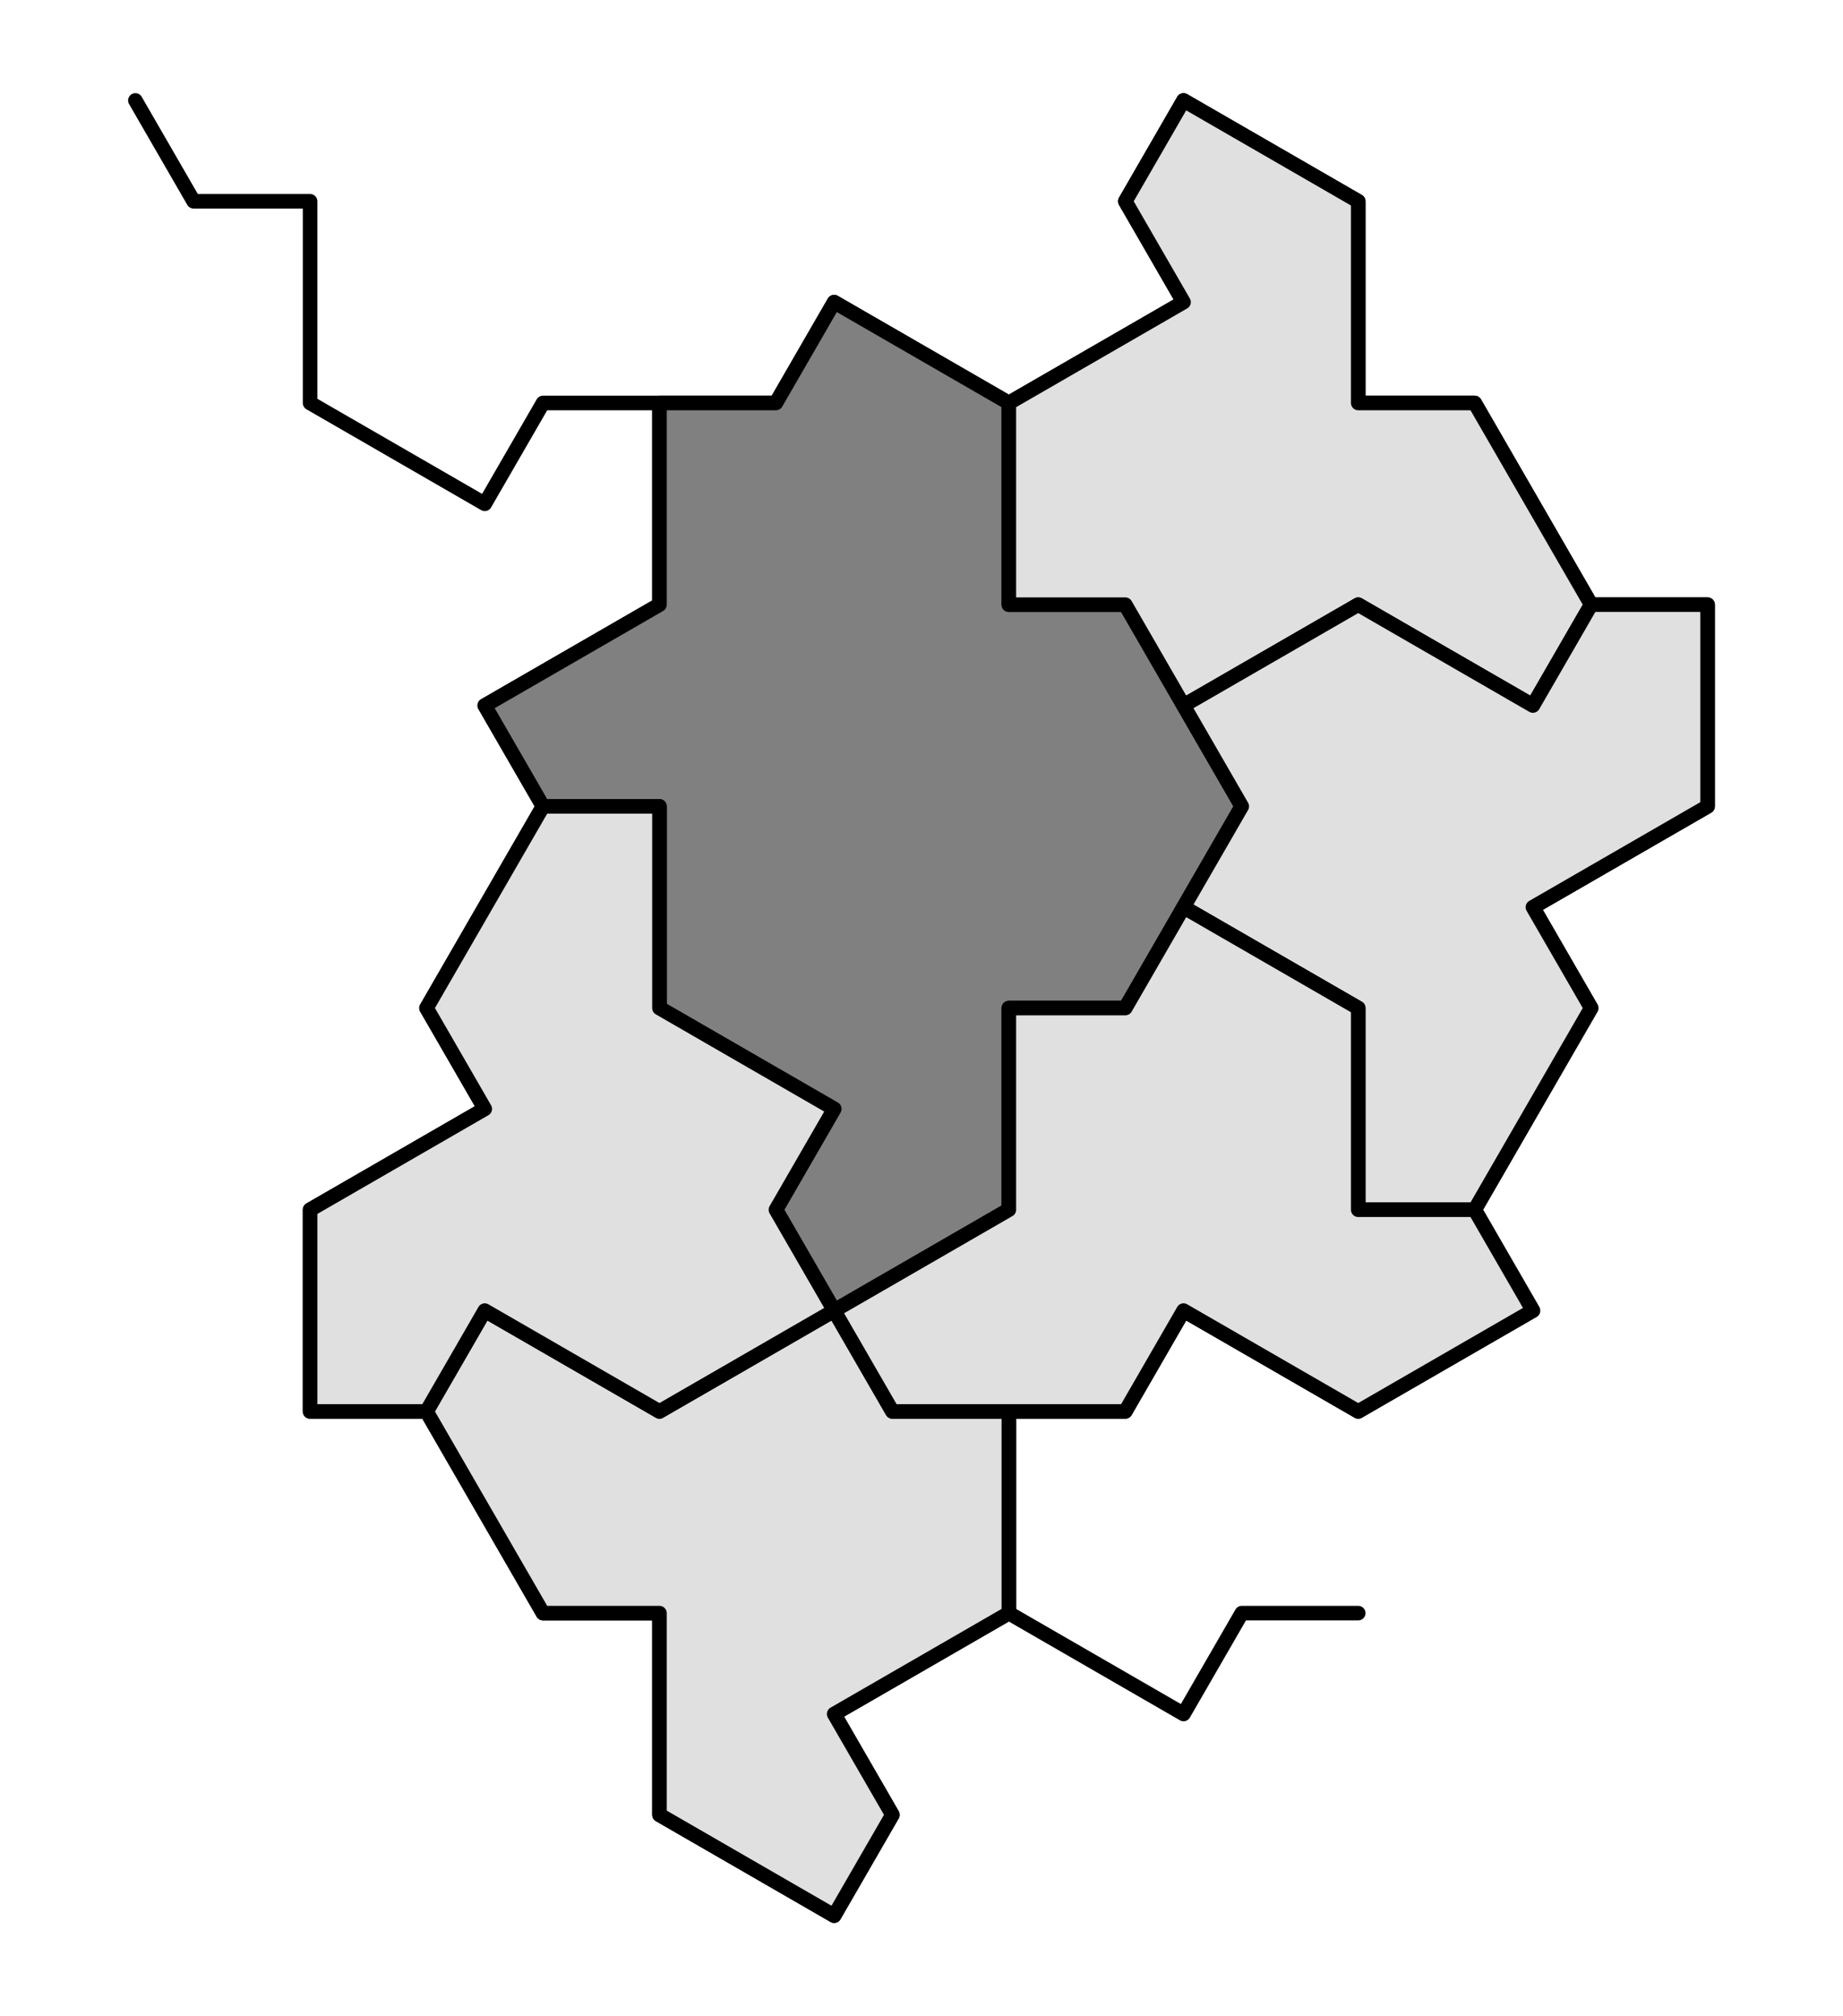
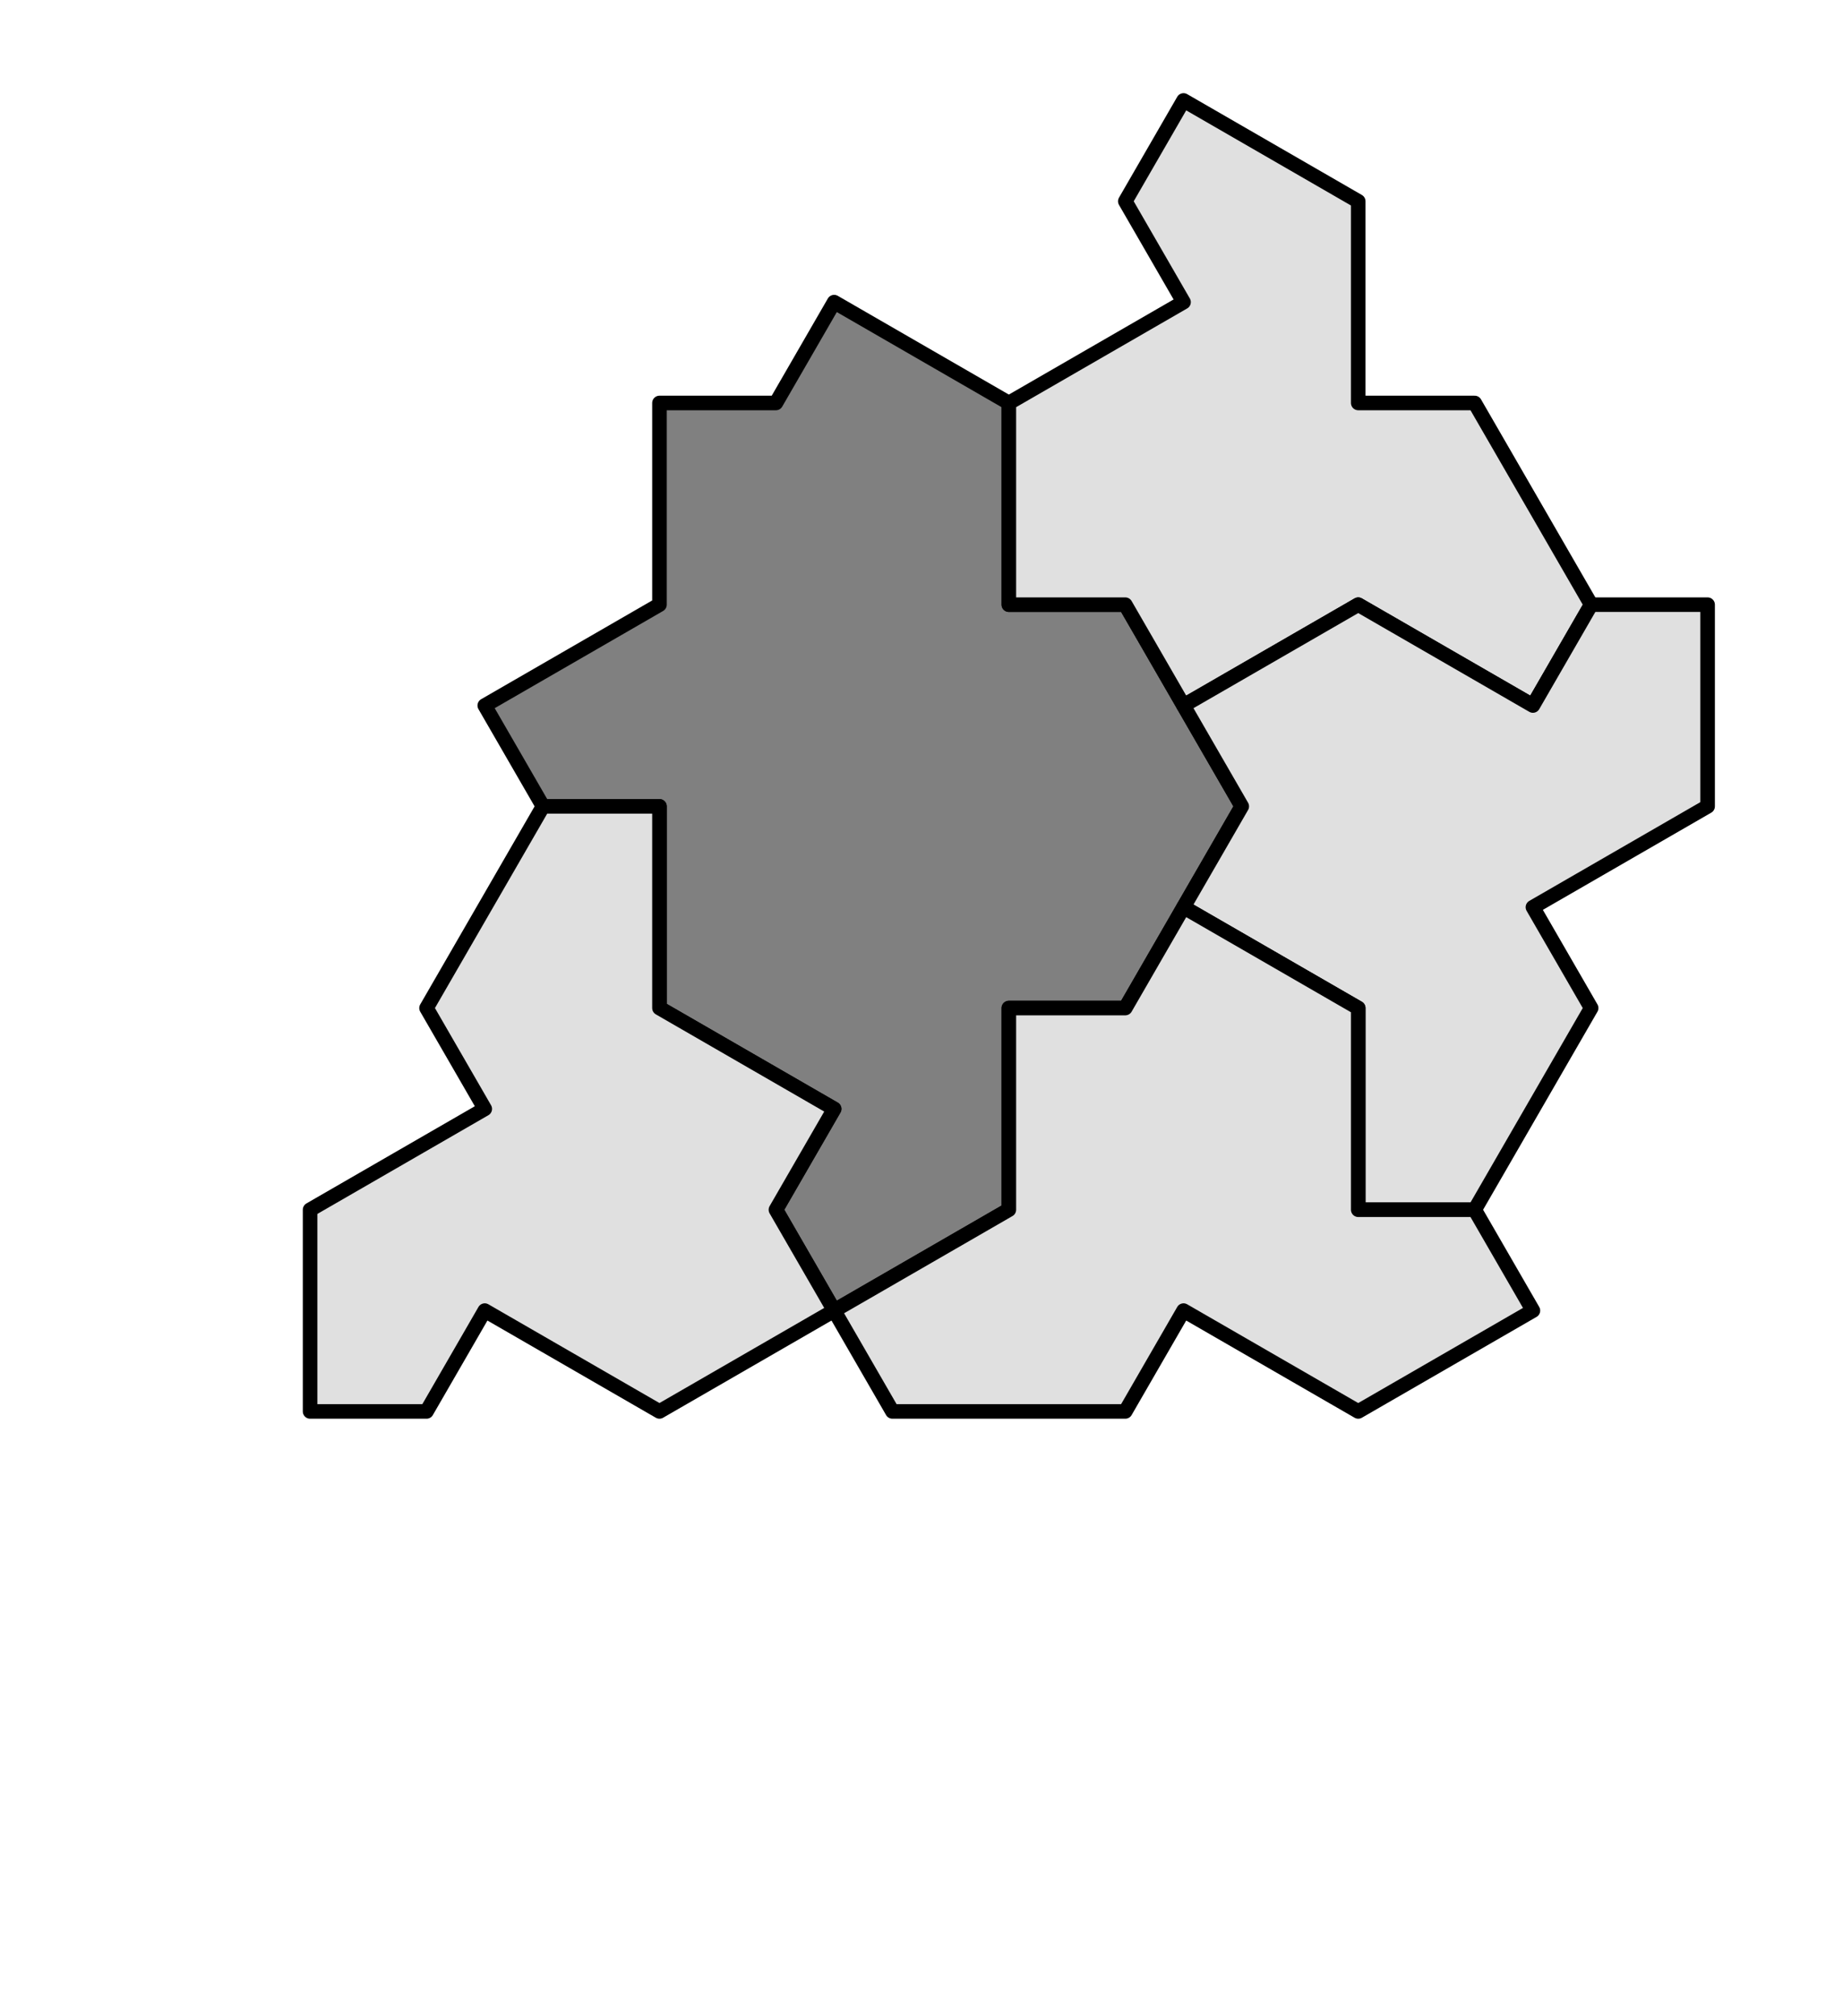
<svg xmlns="http://www.w3.org/2000/svg" version="1.1" width="189.9" height="207.761">
  <style type="text/css">
path {
    stroke: black;
    fill: none;
    stroke-width: 1.5;
    stroke-linejoin: round;
    stroke-linecap: round;
}
path.arrow {
    stroke: none;
    fill: rgba(0, 0, 0, 0.2);
}
path.thick {
    stroke-width: 12;
}
text {
    fill: black;
    font-family: Sans;
    text-anchor: middle;
    text-align: center;
}
.tile-Hat { fill: #e0e0e0; }
.tile-Double { fill: #808080; }
.tile-Hat1 { fill: #ff9999; }
.tile-Hat2 { fill: #ffcc99; }
.tile-Hat3 { fill: #ffff99; }
.tile-Hat4 { fill: #99ff99; }
.tile-Hat5 { fill: #99ccff; }
.tile-Hat6 { fill: #9999ff; }
.tile-Hat7 { fill: #cc99ff; }
.dotted { fill: none; stroke-width: 0.75; stroke-dasharray: 2; }
path.boundary { stroke-width: 5; }
</style>
-   <path d="M 157.95 114.273 L 163.95 103.881 L 157.95 93.488 L 175.95 83.096 L 175.95 62.312 L 163.95 62.312 L 157.95 51.919 L 151.95 41.527 L 139.95 41.527 L 139.95 20.742 L 121.95 10.35 L 115.95 20.742 L 121.95 31.135 L 103.95 41.527 L 85.95 31.135 L 79.95 41.527 L 67.95 41.527 L 55.95 41.527 L 49.95 51.919 L 31.95 41.527 L 31.95 20.742 L 19.95 20.742 L 13.95 10.35 L 19.95 20.742 L 31.95 20.742 L 31.95 41.527 L 49.95 51.919 L 55.95 41.527 L 67.95 41.527 L 67.95 62.312 L 49.95 72.704 L 55.95 83.096 L 49.95 93.488 L 43.95 103.881 L 49.95 114.273 L 31.95 124.665 L 31.95 145.45 L 43.95 145.45 L 49.95 155.842 L 55.95 166.235 L 67.95 166.235 L 67.95 187.019 L 85.95 197.411 L 91.95 187.019 L 85.95 176.627 L 103.95 166.235 L 121.95 176.627 L 127.95 166.235 L 139.95 166.235 L 127.95 166.235 L 121.95 176.627 L 103.95 166.235 L 85.95 176.627 L 91.95 187.019 L 85.95 197.411 L 91.95 187.019 L 85.95 176.627 L 103.95 166.235 L 103.95 145.45 L 91.95 145.45 L 85.95 155.842 L 67.95 145.45 L 67.95 124.665 L 55.95 124.665 L 49.95 114.273 L 55.95 124.665 L 67.95 124.665 L 67.95 145.45 L 85.95 155.842 L 91.95 145.45 L 103.95 145.45 L 115.95 145.45 L 121.95 135.058 L 139.95 145.45 L 157.95 135.058 L 151.95 124.665 z" />
  <path class="tile-Double" d="M 121.95 72.704 L 115.95 62.312 L 103.95 62.312 L 103.95 41.527 L 85.95 31.135 L 79.95 41.527 L 67.95 41.527 L 67.95 62.312 L 49.95 72.704 L 55.95 83.096 L 67.95 83.096 L 67.95 103.881 L 85.95 114.273 L 79.95 124.665 L 85.95 135.058 L 103.95 124.665 L 103.95 103.881 L 115.95 103.881 L 121.95 93.488 L 127.95 83.096 z" />
-   <path class="tile-Hat" d="M 85.95 197.411 L 91.95 187.019 L 85.95 176.627 L 103.95 166.235 L 103.95 145.45 L 91.95 145.45 L 85.95 135.058 L 67.95 145.45 L 49.95 135.058 L 43.95 145.45 L 49.95 155.842 L 55.95 166.235 L 67.95 166.235 L 67.95 187.019 z" />
  <path class="tile-Hat" d="M 31.95 145.45 L 43.95 145.45 L 49.95 135.058 L 67.95 145.45 L 85.95 135.058 L 79.95 124.665 L 85.95 114.273 L 67.95 103.881 L 67.95 83.096 L 55.95 83.096 L 49.95 93.488 L 43.95 103.881 L 49.95 114.273 L 31.95 124.665 z" />
  <path class="tile-Hat" d="M 121.95 10.35 L 115.95 20.742 L 121.95 31.135 L 103.95 41.527 L 103.95 62.312 L 115.95 62.312 L 121.95 72.704 L 139.95 62.312 L 157.95 72.704 L 163.95 62.312 L 157.95 51.919 L 151.95 41.527 L 139.95 41.527 L 139.95 20.742 z" />
  <path class="tile-Hat" d="M 175.95 62.312 L 163.95 62.312 L 157.95 72.704 L 139.95 62.312 L 121.95 72.704 L 127.95 83.096 L 121.95 93.488 L 139.95 103.881 L 139.95 124.665 L 151.95 124.665 L 157.95 114.273 L 163.95 103.881 L 157.95 93.488 L 175.95 83.096 z" />
  <path class="tile-Hat" d="M 157.95 135.058 L 151.95 124.665 L 139.95 124.665 L 139.95 103.881 L 121.95 93.488 L 115.95 103.881 L 103.95 103.881 L 103.95 124.665 L 85.95 135.058 L 91.95 145.45 L 103.95 145.45 L 115.95 145.45 L 121.95 135.058 L 139.95 145.45 z" />
</svg>